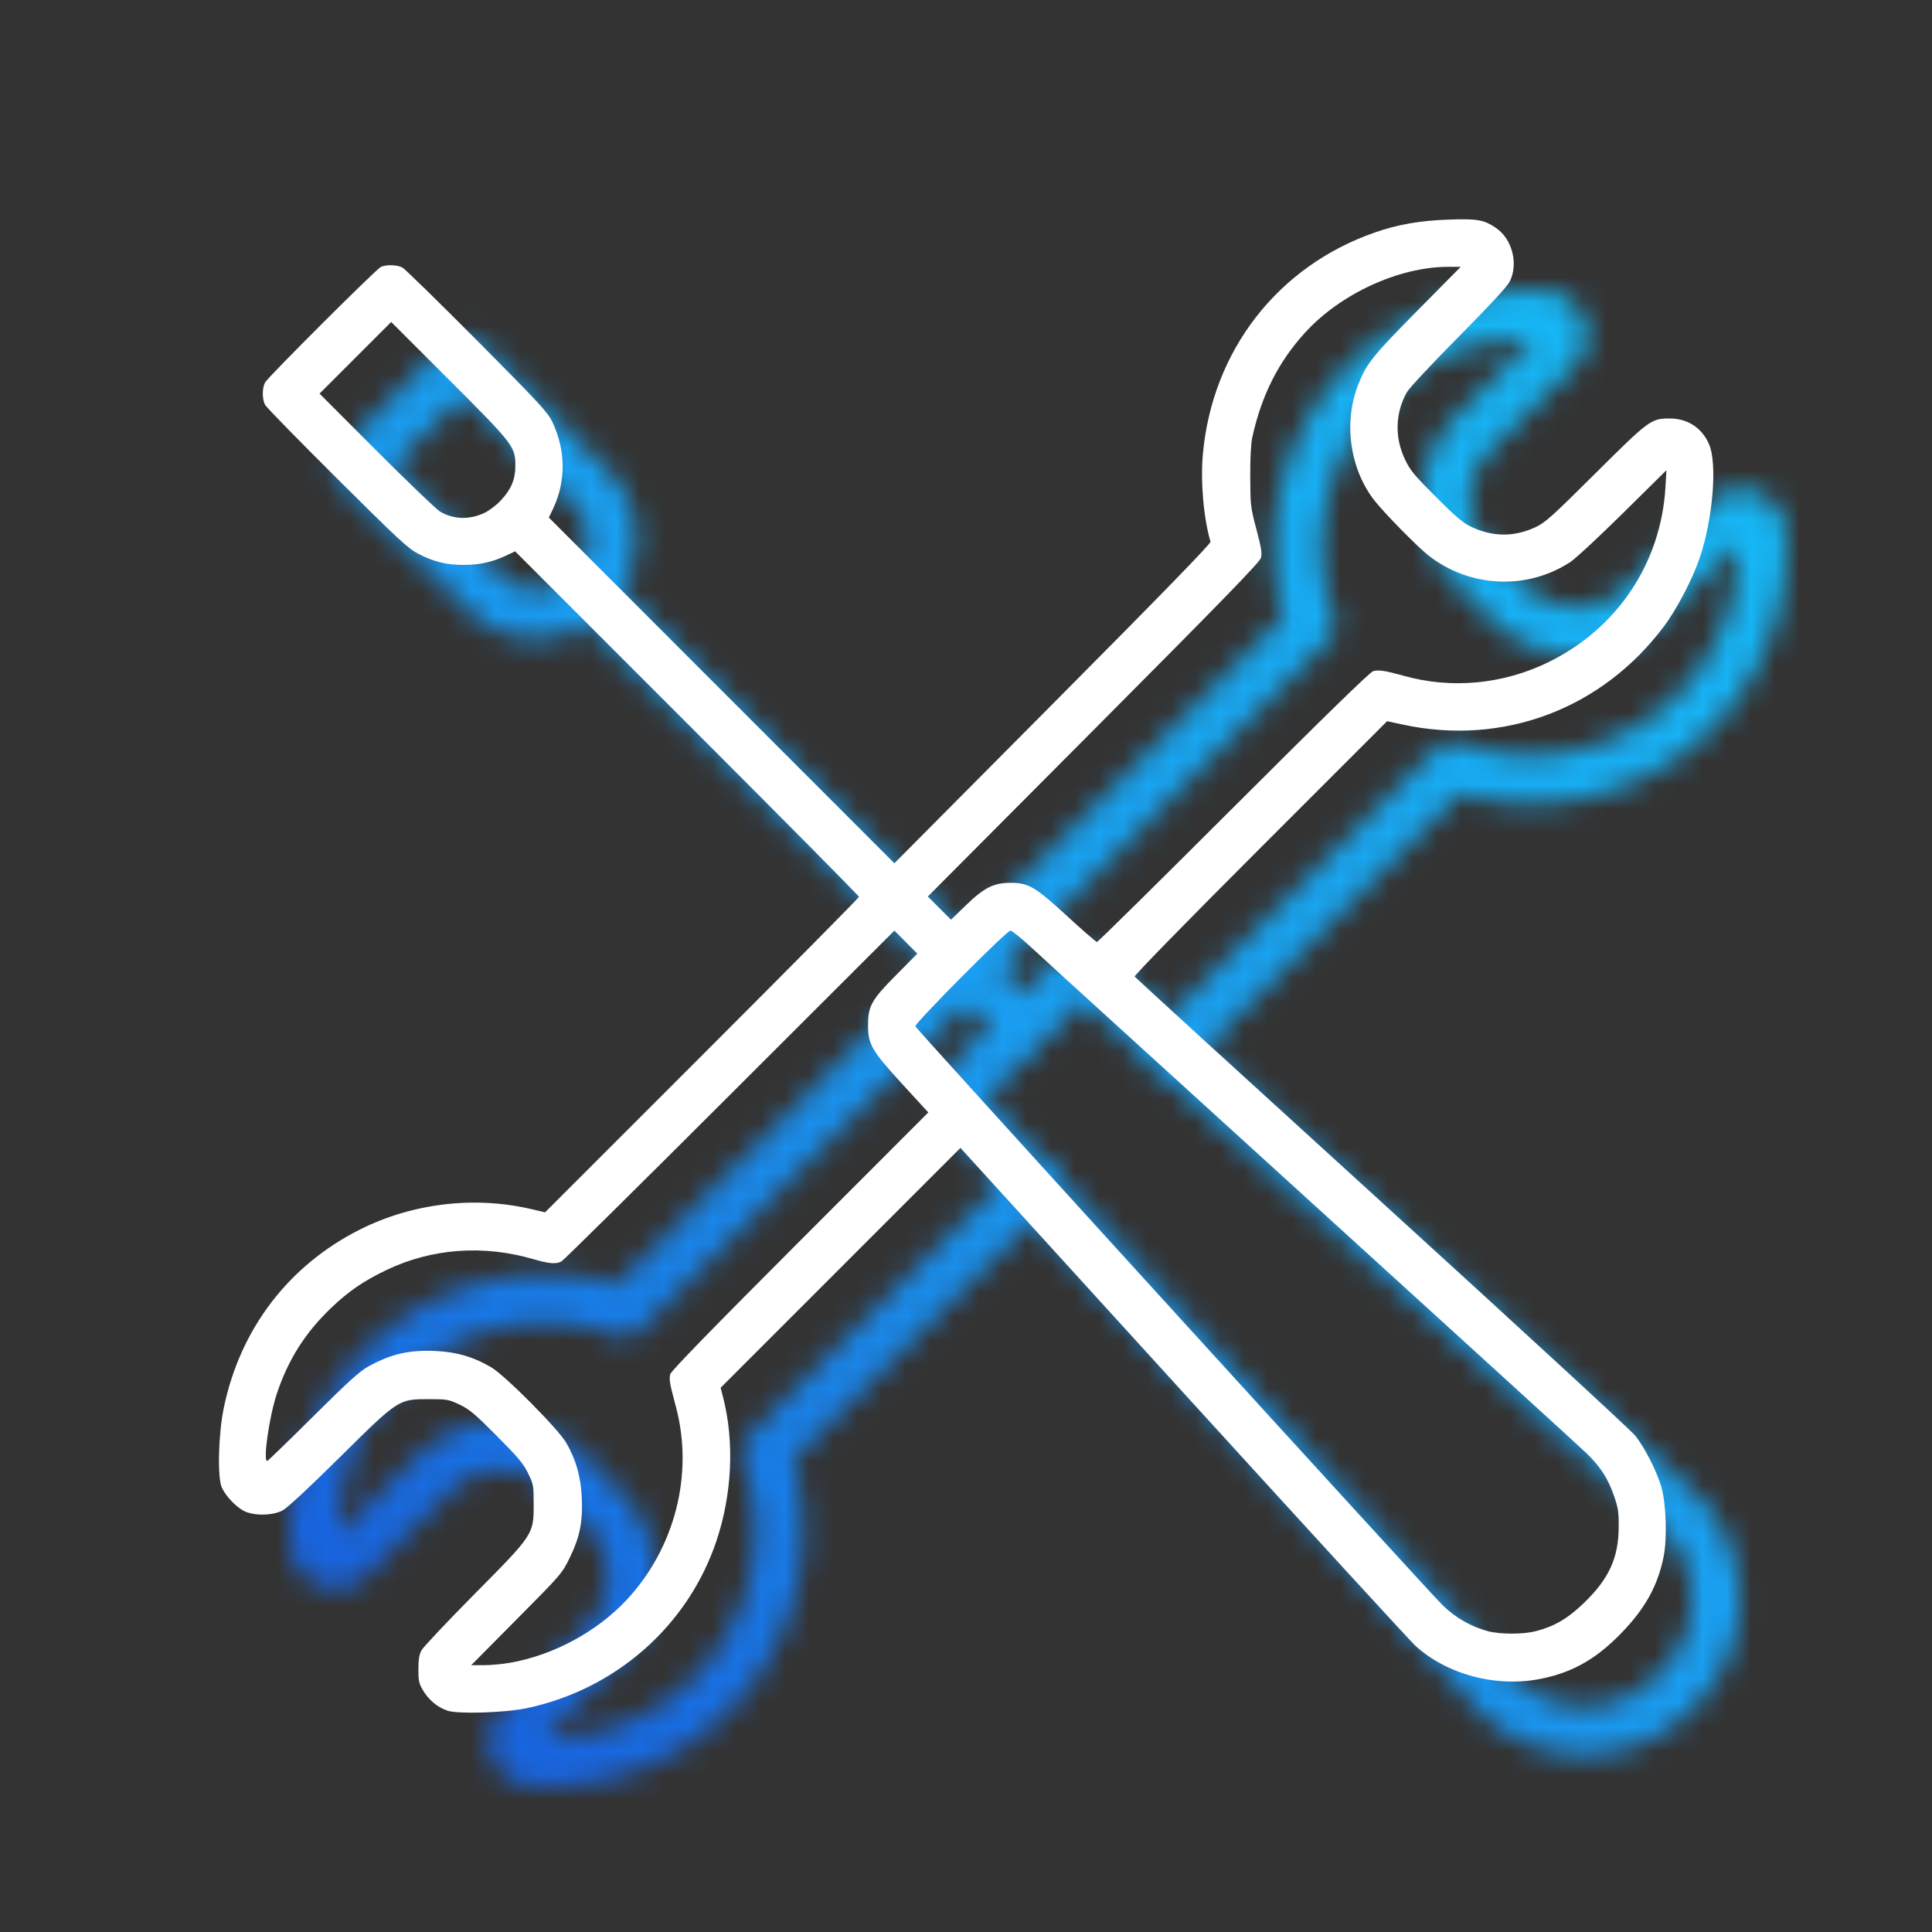
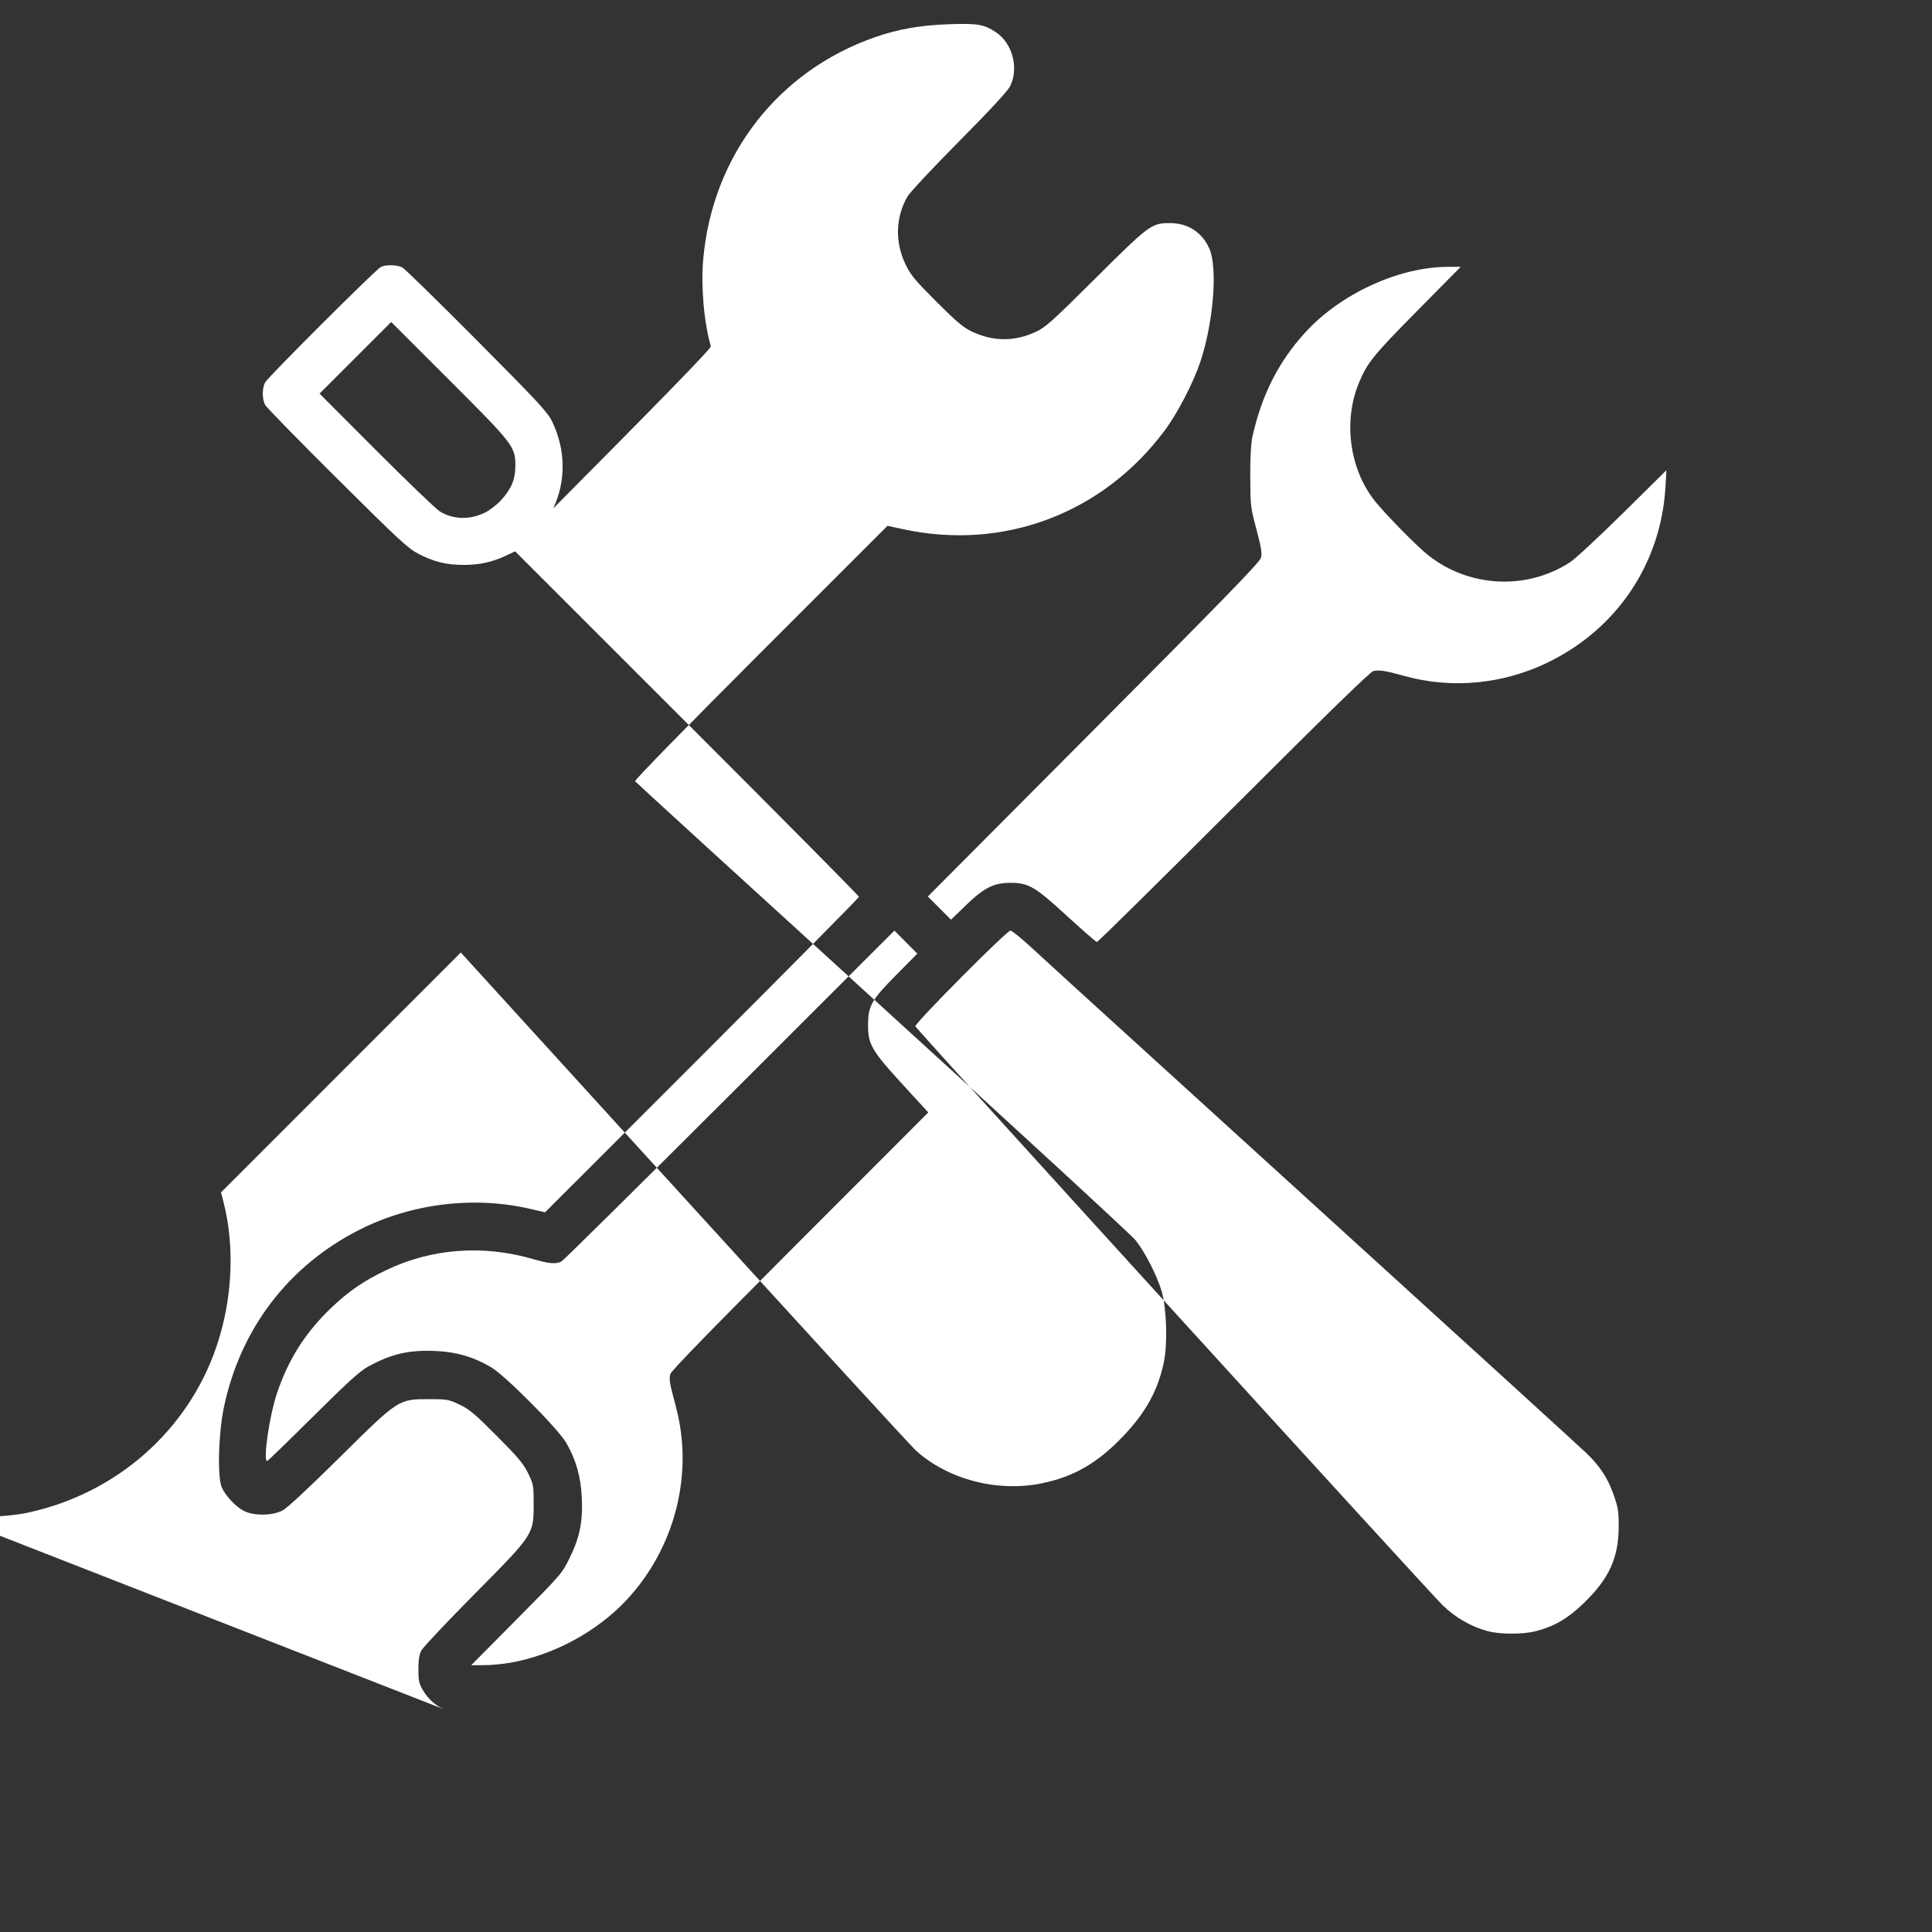
<svg xmlns="http://www.w3.org/2000/svg" xmlns:ns1="http://sodipodi.sourceforge.net/DTD/sodipodi-0.dtd" xmlns:ns2="http://www.inkscape.org/namespaces/inkscape" width="80" height="80" viewBox="0 0 80 80" version="1.1" id="svg5" ns1:docname="icon-learn-the-basics-maintenance.svg" ns2:version="1.3.2 (091e20e, 2023-11-25, custom)">
  <rect x="0" y="0" width="80" height="80" fill="#333333" stroke="none" />
  <ns1:namedview id="namedview5" pagecolor="#ffffff" bordercolor="#000000" borderopacity="0.25" ns2:showpageshadow="2" ns2:pageopacity="0.0" ns2:pagecheckerboard="0" ns2:deskcolor="#d1d1d1" ns2:zoom="14.6625" ns2:cx="40" ns2:cy="40" ns2:window-width="2560" ns2:window-height="1369" ns2:window-x="-8" ns2:window-y="-8" ns2:window-maximized="1" ns2:current-layer="svg5" />
  <defs id="defs5">
    <linearGradient id="svg-defs-gradient-icon-learn-the-basics" x1="15" y1="65" x2="65" y2="15" gradientUnits="userSpaceOnUse">
      <stop offset="0" stop-color="#1865E0" id="stop1" />
      <stop offset="0.5" stop-color="#199EF2" id="stop2" />
      <stop offset="1" stop-color="#16B6F5" id="stop3" />
    </linearGradient>
    <mask id="svg-defs-mask-icon-learn-the-basics">
      <path class="uk-preserve" fill="none" stroke="#fff" stroke-linecap="round" stroke-linejoin="round" stroke-width="2" d="M66.539,66.855l-.3.3a5.141,5.141,0,0,1-7.259,0L37.235,43.277a1.16,1.16,0,0,1,0-1.639h0l3.779-3.779a1.16,1.16,0,0,1,1.639,0h0L66.539,59.6A5.142,5.142,0,0,1,66.539,66.855Z" id="path3" />
      <path class="uk-preserve" fill="none" stroke="#fff" stroke-linecap="round" stroke-linejoin="round" stroke-width="2" d="M11.838,16.3,16.2,11.94h0L21.471,17.2a2.968,2.968,0,0,1,0,4.2l0,0h0l-.17.17a2.97,2.97,0,0,1-4.2,0l0,0h0L11.827,16.3h.011Z" id="path4" />
-       <line class="uk-preserve" fill="none" stroke="#fff" stroke-linecap="round" stroke-linejoin="round" stroke-width="2" x1="39.215" y1="39.339" x2="21.364" y2="21.488" id="line4" />
      <path class="uk-preserve" fill="none" stroke="#fff" stroke-linecap="round" stroke-linejoin="round" stroke-width="2" d="M39.79,46.087,28.709,57.168a9.581,9.581,0,0,1-9.676,12.774.82.82,0,0,1-.521-1.406l3.47-3.438a3.992,3.992,0,0,0,0-5.641l-1.4-1.405a3.991,3.991,0,0,0-5.642,0L11.5,61.49a.831.831,0,0,1-1.448-.575,9.58,9.58,0,0,1,12.784-9.58L51.275,22.84a9.7,9.7,0,0,1,2.065-9.772,9.583,9.583,0,0,1,7.611-3.012.83.83,0,0,1,.521,1.416L58.045,14.9a3.991,3.991,0,0,0,0,5.642l1.405,1.416a3.993,3.993,0,0,0,5.642,0l3.438-3.439a.83.83,0,0,1,1.415.543,9.58,9.58,0,0,1-12.773,9.665L45.463,40.435" id="path5" />
    </mask>
  </defs>
-   <rect class="uk-preserve" width="74" height="74" fill="url(#svg-defs-gradient-icon-learn-the-basics)" x="3" y="3" mask="url(#svg-defs-mask-icon-learn-the-basics)" id="rect5" />
-   <path style="fill:#ffffff;stroke-width:0.068" d="m 18.517,70.829 c -0.397,-0.129 -0.771,-0.442 -1.006,-0.843 -0.163,-0.277 -0.187,-0.391 -0.187,-0.865 6.96e-4,-0.399 0.035,-0.61 0.128,-0.784 0.07,-0.131 1.053,-1.175 2.186,-2.319 2.477,-2.502 2.46,-2.476 2.46,-3.752 0,-0.754 -0.009,-0.805 -0.231,-1.262 -0.193,-0.398 -0.406,-0.652 -1.296,-1.546 -0.911,-0.915 -1.134,-1.103 -1.542,-1.296 -0.454,-0.215 -0.515,-0.226 -1.262,-0.226 -1.273,0 -1.254,-0.012 -3.717,2.426 -1.295,1.282 -2.159,2.084 -2.353,2.185 -0.423,0.22 -1.204,0.226 -1.607,0.013 C 9.757,62.385 9.339,61.938 9.185,61.595 8.997,61.178 9.041,59.392 9.265,58.305 c 0.675,-3.272 2.682,-5.905 5.637,-7.392 2.165,-1.09 4.744,-1.398 7.091,-0.848 l 0.577,0.135 6.499,-6.498 c 3.574,-3.574 6.499,-6.529 6.499,-6.567 0,-0.038 -3.204,-3.272 -7.119,-7.187 l -7.119,-7.119 -0.378,0.179 c -0.564,0.267 -1.1,0.384 -1.753,0.384 -0.708,0 -1.227,-0.127 -1.869,-0.457 -0.432,-0.222 -0.792,-0.556 -3.37,-3.118 -1.588,-1.578 -2.93,-2.952 -2.984,-3.054 -0.125,-0.237 -0.125,-0.692 5.67e-4,-0.927 0.118,-0.222 4.579,-4.673 4.791,-4.781 0.208,-0.105 0.675,-0.094 0.894,0.022 0.101,0.053 1.49,1.411 3.087,3.018 2.588,2.604 2.926,2.969 3.117,3.367 0.562,1.167 0.576,2.46 0.041,3.592 l -0.179,0.378 7.153,7.157 7.153,7.157 6.561,-6.602 c 4.509,-4.537 6.551,-6.637 6.529,-6.712 -0.287,-0.985 -0.418,-2.491 -0.315,-3.629 0.388,-4.285 3.099,-7.779 7.124,-9.178 0.951,-0.331 1.871,-0.491 3.051,-0.532 1.194,-0.041 1.454,0.004 1.953,0.339 0.682,0.458 0.949,1.496 0.575,2.233 -0.102,0.2 -0.84,0.997 -2.117,2.285 -1.082,1.091 -2.039,2.115 -2.135,2.285 -0.486,0.855 -0.517,1.871 -0.086,2.779 0.221,0.466 0.373,0.65 1.286,1.564 0.841,0.841 1.117,1.073 1.468,1.24 0.889,0.42 1.774,0.423 2.659,0.009 0.398,-0.186 0.677,-0.437 2.464,-2.215 2.228,-2.217 2.316,-2.282 3.075,-2.284 0.747,-0.003 1.339,0.379 1.639,1.056 0.353,0.797 0.168,3.083 -0.382,4.714 -0.29,0.86 -0.947,2.122 -1.47,2.822 -2.566,3.437 -6.667,4.983 -10.833,4.082 l -0.642,-0.139 -5.25,5.25 c -3.059,3.059 -5.23,5.281 -5.203,5.325 0.026,0.041 4.627,4.245 10.225,9.341 5.598,5.096 10.324,9.447 10.502,9.669 0.387,0.482 0.881,1.45 1.077,2.108 0.204,0.688 0.253,2.132 0.098,2.905 -0.236,1.18 -0.748,2.114 -1.705,3.114 -1.048,1.095 -2.03,1.663 -3.344,1.934 -1.836,0.379 -3.884,-0.15 -5.216,-1.348 -0.199,-0.179 -4.522,-4.894 -9.607,-10.477 l -9.245,-10.152 -4.965,4.966 -4.965,4.966 0.097,0.375 c 0.482,1.858 0.379,4.055 -0.282,6.002 -1.186,3.493 -4.154,6.104 -7.832,6.889 -0.903,0.193 -2.848,0.254 -3.308,0.104 z m 2.606,-1.978 c 1.791,-0.312 3.591,-1.283 4.821,-2.599 1.998,-2.14 2.785,-5.199 2.051,-7.973 -0.277,-1.046 -0.295,-1.152 -0.24,-1.38 0.031,-0.128 1.739,-1.883 5.365,-5.512 l 5.319,-5.323 -1.06,-1.156 c -1.282,-1.399 -1.436,-1.662 -1.435,-2.452 0.002,-0.806 0.134,-1.043 1.175,-2.094 l 0.865,-0.874 -0.474,-0.477 -0.474,-0.477 -6.821,6.814 c -3.752,3.748 -6.888,6.848 -6.97,6.889 -0.228,0.115 -0.51,0.091 -1.163,-0.099 -2.071,-0.603 -4.198,-0.447 -6.072,0.447 -0.946,0.451 -1.57,0.878 -2.294,1.569 -1.076,1.027 -1.781,2.139 -2.253,3.556 -0.313,0.941 -0.578,2.786 -0.4,2.786 0.027,0 0.878,-0.824 1.893,-1.832 1.449,-1.439 1.939,-1.884 2.287,-2.076 0.961,-0.529 1.7,-0.698 2.816,-0.645 0.858,0.041 1.553,0.245 2.276,0.67 0.578,0.339 2.777,2.552 3.112,3.132 0.407,0.704 0.606,1.411 0.645,2.287 0.044,0.989 -0.087,1.63 -0.508,2.487 -0.312,0.637 -0.349,0.68 -2.195,2.54 l -1.877,1.893 h 0.516 c 0.284,0 0.776,-0.045 1.094,-0.101 z m 42.444,-1.3 c 0.793,-0.204 1.345,-0.524 2.013,-1.169 1.047,-1.009 1.441,-1.871 1.447,-3.16 0.003,-0.622 -0.024,-0.792 -0.2,-1.299 -0.246,-0.707 -0.559,-1.192 -1.129,-1.744 -0.236,-0.229 -4.895,-4.476 -10.353,-9.438 -5.458,-4.962 -10.399,-9.457 -10.98,-9.989 -0.581,-0.532 -1.364,-1.249 -1.739,-1.592 -0.375,-0.343 -0.728,-0.624 -0.785,-0.626 -0.153,-0.003 -3.983,3.853 -3.938,3.964 0.054,0.133 21.238,23.392 21.832,23.97 0.534,0.52 1.192,0.896 1.884,1.078 0.499,0.131 1.443,0.132 1.946,0.003 z M 51.082,33.423 c 3.804,-3.801 5.653,-5.603 5.781,-5.634 0.244,-0.059 0.491,-0.021 1.279,0.199 1.967,0.549 4.1,0.347 5.97,-0.567 2.861,-1.397 4.671,-4.108 4.852,-7.266 l 0.039,-0.684 -1.799,1.777 c -0.99,0.977 -1.973,1.89 -2.186,2.029 -1.8,1.175 -4.191,1.056 -5.886,-0.292 -0.472,-0.376 -1.784,-1.711 -2.209,-2.248 -1.035,-1.31 -1.306,-3.267 -0.669,-4.843 0.347,-0.859 0.586,-1.156 2.428,-3.021 L 60.485,11.049 h -0.515 c -2.037,0 -4.451,1.107 -5.923,2.717 -1.109,1.213 -1.808,2.597 -2.192,4.342 -0.058,0.261 -0.088,0.852 -0.085,1.637 0.005,1.189 0.013,1.258 0.256,2.175 0.204,0.769 0.239,0.991 0.187,1.18 -0.05,0.181 -1.579,1.754 -6.929,7.128 l -6.865,6.895 0.48,0.48 0.48,0.48 0.638,-0.617 c 0.732,-0.708 1.136,-0.91 1.824,-0.91 0.748,0 1.018,0.158 2.331,1.363 0.65,0.596 1.212,1.086 1.249,1.088 0.037,0.002 2.585,-2.511 5.661,-5.585 z M 20.06,21.238 c 0.192,-0.091 0.494,-0.32 0.67,-0.508 0.435,-0.465 0.608,-0.872 0.61,-1.434 0.003,-0.802 -0.07,-0.896 -2.753,-3.576 l -2.389,-2.387 -1.483,1.483 -1.483,1.483 2.353,2.357 c 1.294,1.297 2.48,2.433 2.635,2.526 0.554,0.33 1.218,0.35 1.84,0.055 z" id="path6" />
+   <path style="fill:#ffffff;stroke-width:0.068" d="m 18.517,70.829 c -0.397,-0.129 -0.771,-0.442 -1.006,-0.843 -0.163,-0.277 -0.187,-0.391 -0.187,-0.865 6.96e-4,-0.399 0.035,-0.61 0.128,-0.784 0.07,-0.131 1.053,-1.175 2.186,-2.319 2.477,-2.502 2.46,-2.476 2.46,-3.752 0,-0.754 -0.009,-0.805 -0.231,-1.262 -0.193,-0.398 -0.406,-0.652 -1.296,-1.546 -0.911,-0.915 -1.134,-1.103 -1.542,-1.296 -0.454,-0.215 -0.515,-0.226 -1.262,-0.226 -1.273,0 -1.254,-0.012 -3.717,2.426 -1.295,1.282 -2.159,2.084 -2.353,2.185 -0.423,0.22 -1.204,0.226 -1.607,0.013 C 9.757,62.385 9.339,61.938 9.185,61.595 8.997,61.178 9.041,59.392 9.265,58.305 c 0.675,-3.272 2.682,-5.905 5.637,-7.392 2.165,-1.09 4.744,-1.398 7.091,-0.848 l 0.577,0.135 6.499,-6.498 c 3.574,-3.574 6.499,-6.529 6.499,-6.567 0,-0.038 -3.204,-3.272 -7.119,-7.187 l -7.119,-7.119 -0.378,0.179 c -0.564,0.267 -1.1,0.384 -1.753,0.384 -0.708,0 -1.227,-0.127 -1.869,-0.457 -0.432,-0.222 -0.792,-0.556 -3.37,-3.118 -1.588,-1.578 -2.93,-2.952 -2.984,-3.054 -0.125,-0.237 -0.125,-0.692 5.67e-4,-0.927 0.118,-0.222 4.579,-4.673 4.791,-4.781 0.208,-0.105 0.675,-0.094 0.894,0.022 0.101,0.053 1.49,1.411 3.087,3.018 2.588,2.604 2.926,2.969 3.117,3.367 0.562,1.167 0.576,2.46 0.041,3.592 c 4.509,-4.537 6.551,-6.637 6.529,-6.712 -0.287,-0.985 -0.418,-2.491 -0.315,-3.629 0.388,-4.285 3.099,-7.779 7.124,-9.178 0.951,-0.331 1.871,-0.491 3.051,-0.532 1.194,-0.041 1.454,0.004 1.953,0.339 0.682,0.458 0.949,1.496 0.575,2.233 -0.102,0.2 -0.84,0.997 -2.117,2.285 -1.082,1.091 -2.039,2.115 -2.135,2.285 -0.486,0.855 -0.517,1.871 -0.086,2.779 0.221,0.466 0.373,0.65 1.286,1.564 0.841,0.841 1.117,1.073 1.468,1.24 0.889,0.42 1.774,0.423 2.659,0.009 0.398,-0.186 0.677,-0.437 2.464,-2.215 2.228,-2.217 2.316,-2.282 3.075,-2.284 0.747,-0.003 1.339,0.379 1.639,1.056 0.353,0.797 0.168,3.083 -0.382,4.714 -0.29,0.86 -0.947,2.122 -1.47,2.822 -2.566,3.437 -6.667,4.983 -10.833,4.082 l -0.642,-0.139 -5.25,5.25 c -3.059,3.059 -5.23,5.281 -5.203,5.325 0.026,0.041 4.627,4.245 10.225,9.341 5.598,5.096 10.324,9.447 10.502,9.669 0.387,0.482 0.881,1.45 1.077,2.108 0.204,0.688 0.253,2.132 0.098,2.905 -0.236,1.18 -0.748,2.114 -1.705,3.114 -1.048,1.095 -2.03,1.663 -3.344,1.934 -1.836,0.379 -3.884,-0.15 -5.216,-1.348 -0.199,-0.179 -4.522,-4.894 -9.607,-10.477 l -9.245,-10.152 -4.965,4.966 -4.965,4.966 0.097,0.375 c 0.482,1.858 0.379,4.055 -0.282,6.002 -1.186,3.493 -4.154,6.104 -7.832,6.889 -0.903,0.193 -2.848,0.254 -3.308,0.104 z m 2.606,-1.978 c 1.791,-0.312 3.591,-1.283 4.821,-2.599 1.998,-2.14 2.785,-5.199 2.051,-7.973 -0.277,-1.046 -0.295,-1.152 -0.24,-1.38 0.031,-0.128 1.739,-1.883 5.365,-5.512 l 5.319,-5.323 -1.06,-1.156 c -1.282,-1.399 -1.436,-1.662 -1.435,-2.452 0.002,-0.806 0.134,-1.043 1.175,-2.094 l 0.865,-0.874 -0.474,-0.477 -0.474,-0.477 -6.821,6.814 c -3.752,3.748 -6.888,6.848 -6.97,6.889 -0.228,0.115 -0.51,0.091 -1.163,-0.099 -2.071,-0.603 -4.198,-0.447 -6.072,0.447 -0.946,0.451 -1.57,0.878 -2.294,1.569 -1.076,1.027 -1.781,2.139 -2.253,3.556 -0.313,0.941 -0.578,2.786 -0.4,2.786 0.027,0 0.878,-0.824 1.893,-1.832 1.449,-1.439 1.939,-1.884 2.287,-2.076 0.961,-0.529 1.7,-0.698 2.816,-0.645 0.858,0.041 1.553,0.245 2.276,0.67 0.578,0.339 2.777,2.552 3.112,3.132 0.407,0.704 0.606,1.411 0.645,2.287 0.044,0.989 -0.087,1.63 -0.508,2.487 -0.312,0.637 -0.349,0.68 -2.195,2.54 l -1.877,1.893 h 0.516 c 0.284,0 0.776,-0.045 1.094,-0.101 z m 42.444,-1.3 c 0.793,-0.204 1.345,-0.524 2.013,-1.169 1.047,-1.009 1.441,-1.871 1.447,-3.16 0.003,-0.622 -0.024,-0.792 -0.2,-1.299 -0.246,-0.707 -0.559,-1.192 -1.129,-1.744 -0.236,-0.229 -4.895,-4.476 -10.353,-9.438 -5.458,-4.962 -10.399,-9.457 -10.98,-9.989 -0.581,-0.532 -1.364,-1.249 -1.739,-1.592 -0.375,-0.343 -0.728,-0.624 -0.785,-0.626 -0.153,-0.003 -3.983,3.853 -3.938,3.964 0.054,0.133 21.238,23.392 21.832,23.97 0.534,0.52 1.192,0.896 1.884,1.078 0.499,0.131 1.443,0.132 1.946,0.003 z M 51.082,33.423 c 3.804,-3.801 5.653,-5.603 5.781,-5.634 0.244,-0.059 0.491,-0.021 1.279,0.199 1.967,0.549 4.1,0.347 5.97,-0.567 2.861,-1.397 4.671,-4.108 4.852,-7.266 l 0.039,-0.684 -1.799,1.777 c -0.99,0.977 -1.973,1.89 -2.186,2.029 -1.8,1.175 -4.191,1.056 -5.886,-0.292 -0.472,-0.376 -1.784,-1.711 -2.209,-2.248 -1.035,-1.31 -1.306,-3.267 -0.669,-4.843 0.347,-0.859 0.586,-1.156 2.428,-3.021 L 60.485,11.049 h -0.515 c -2.037,0 -4.451,1.107 -5.923,2.717 -1.109,1.213 -1.808,2.597 -2.192,4.342 -0.058,0.261 -0.088,0.852 -0.085,1.637 0.005,1.189 0.013,1.258 0.256,2.175 0.204,0.769 0.239,0.991 0.187,1.18 -0.05,0.181 -1.579,1.754 -6.929,7.128 l -6.865,6.895 0.48,0.48 0.48,0.48 0.638,-0.617 c 0.732,-0.708 1.136,-0.91 1.824,-0.91 0.748,0 1.018,0.158 2.331,1.363 0.65,0.596 1.212,1.086 1.249,1.088 0.037,0.002 2.585,-2.511 5.661,-5.585 z M 20.06,21.238 c 0.192,-0.091 0.494,-0.32 0.67,-0.508 0.435,-0.465 0.608,-0.872 0.61,-1.434 0.003,-0.802 -0.07,-0.896 -2.753,-3.576 l -2.389,-2.387 -1.483,1.483 -1.483,1.483 2.353,2.357 c 1.294,1.297 2.48,2.433 2.635,2.526 0.554,0.33 1.218,0.35 1.84,0.055 z" id="path6" />
</svg>